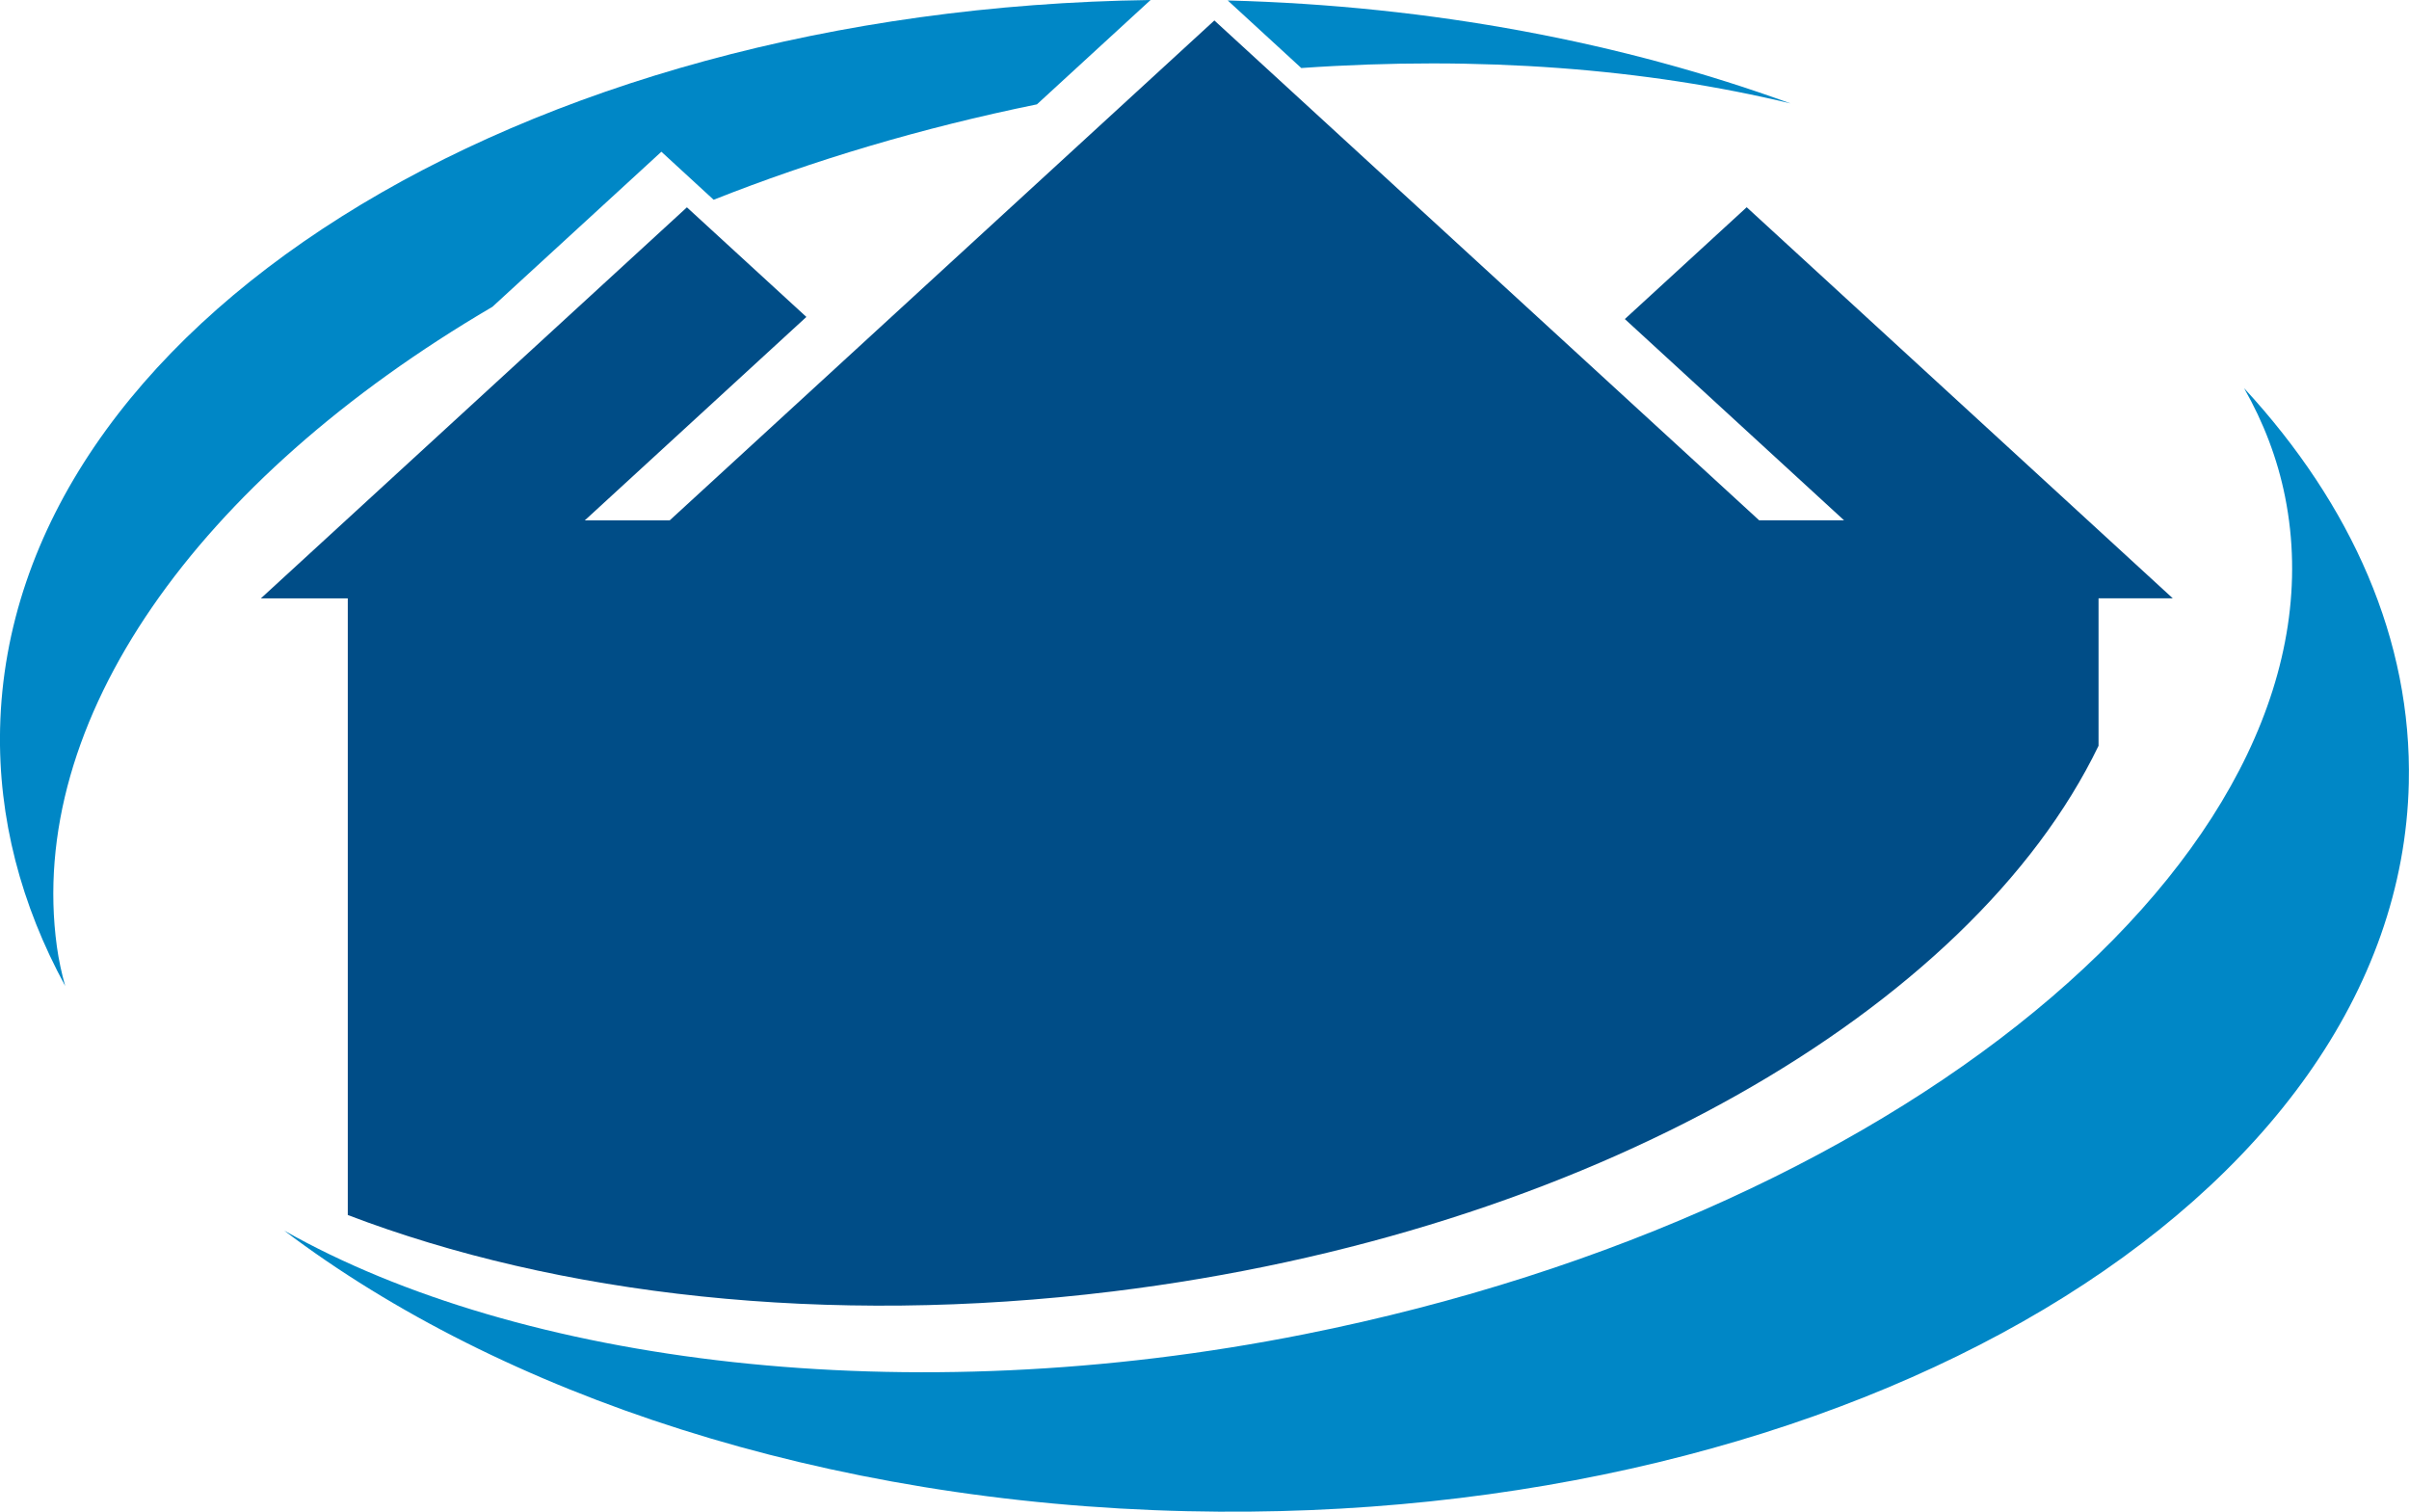
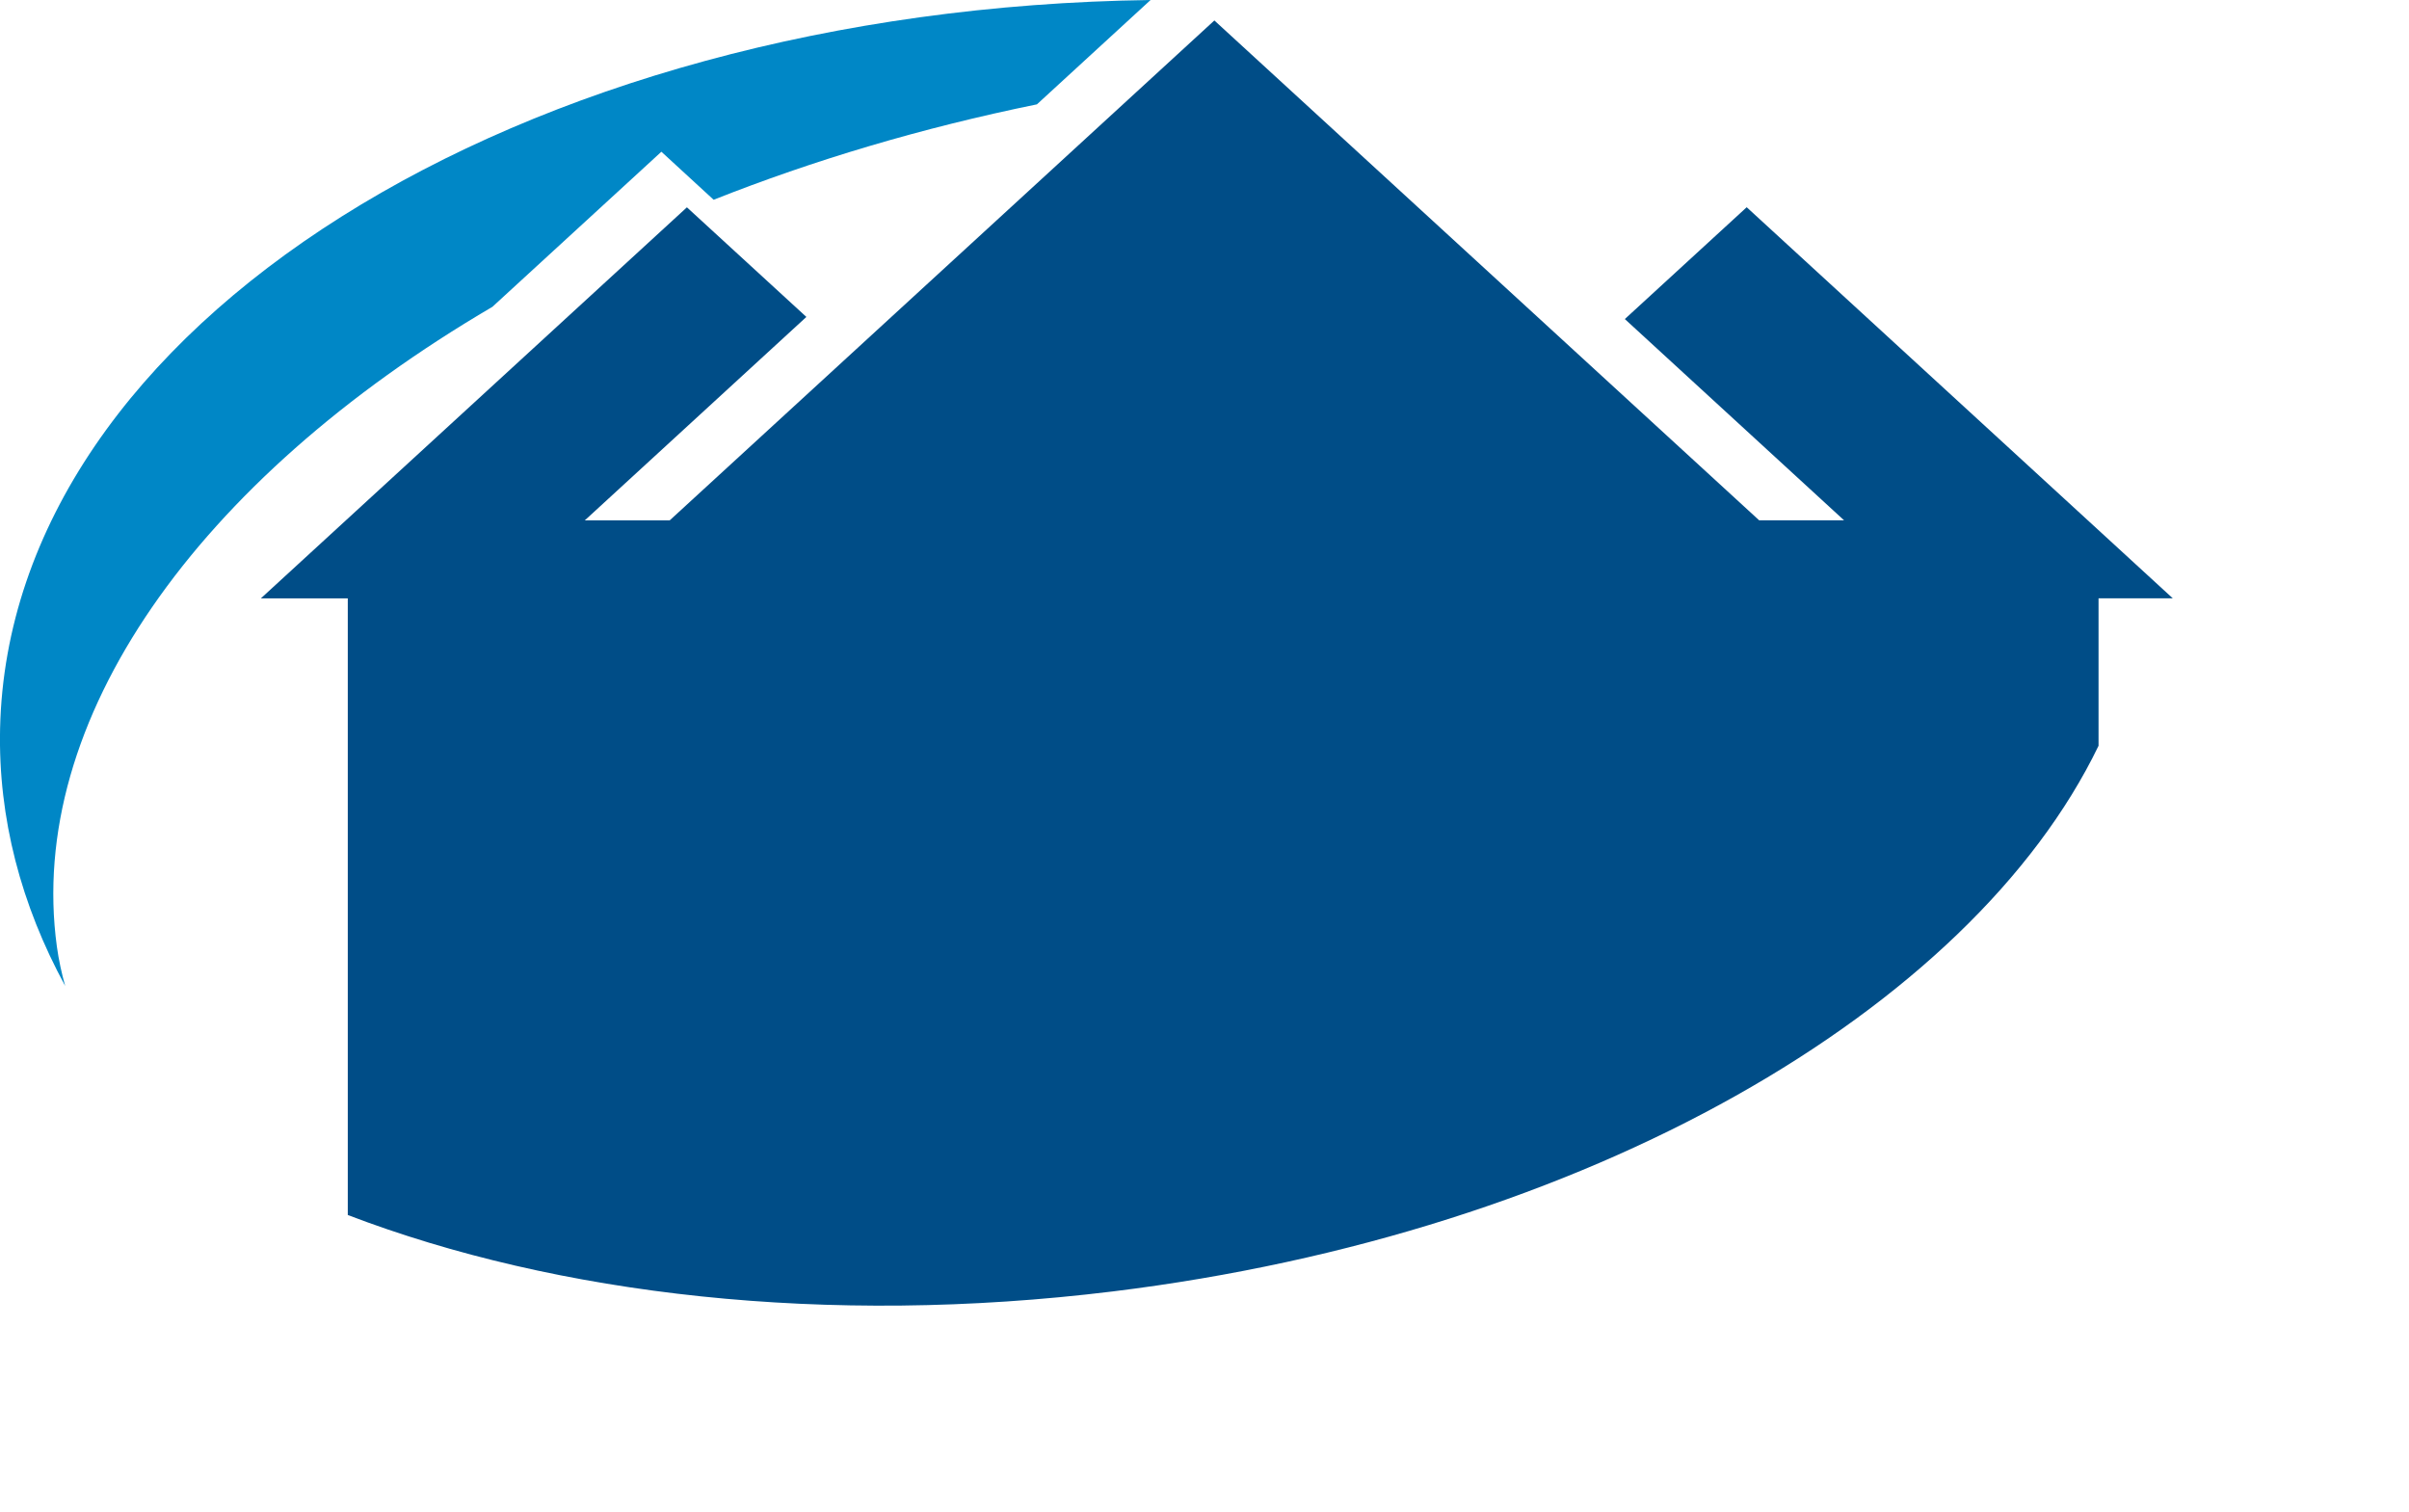
<svg xmlns="http://www.w3.org/2000/svg" id="Capa_1" data-name="Capa 1" viewBox="0 0 261.34 163.98">
  <defs>
    <style>
      .cls-1 {
        fill: #004d87;
      }

      .cls-2 {
        fill: #0087c6;
      }
    </style>
  </defs>
-   <path class="cls-2" d="M243.46,42.13c2.1,3.69,3.61,7.62,4.44,11.78,7.37,36.97-39.5,77.48-106.38,90.82-43.27,8.63-85.19,3.18-110.69-11.24,23.56,17.82,58.61,29.55,97.98,30.44,72.16,1.64,131.48-33.72,132.51-78.98.35-15.52-6.19-30.18-17.85-42.82h0Z" />
-   <path class="cls-2" d="M194.24,11.22C176.13,4.63,155.35.62,133.19.05l7.98,7.33c19.31-1.35,37.42.06,53.07,3.84h0Z" />
-   <path class="cls-2" d="M53.4,33.3l18.35-16.84,5.67,5.21c10.8-4.28,22.56-7.8,35.07-10.35L124.82,0C56.19.94,1,35.38.01,79.01c-.22,9.75,2.28,19.15,7.06,27.94-.39-1.4-.7-2.82-.9-4.27-3.34-24.49,15.16-50.58,47.22-69.38h.01Z" />
+   <path class="cls-2" d="M53.4,33.3l18.35-16.84,5.67,5.21c10.8-4.28,22.56-7.8,35.07-10.35L124.82,0C56.19.94,1,35.38.01,79.01c-.22,9.75,2.28,19.15,7.06,27.94-.39-1.4-.7-2.82-.9-4.27-3.34-24.49,15.16-50.58,47.22-69.38Z" />
  <path class="cls-1" d="M37.73,131.8c22.72,8.68,51.89,12.1,82.99,8.29,51.5-6.31,93.11-30.57,106.94-59.19v-16h8.05l-46.22-42.42-13.22,12.13,23.78,21.83h-9.21L131.74,2.22l-59.09,54.23h-9.21l24.04-22.07-12.96-11.89-46.22,42.42h9.43v66.89h0Z" />
</svg>